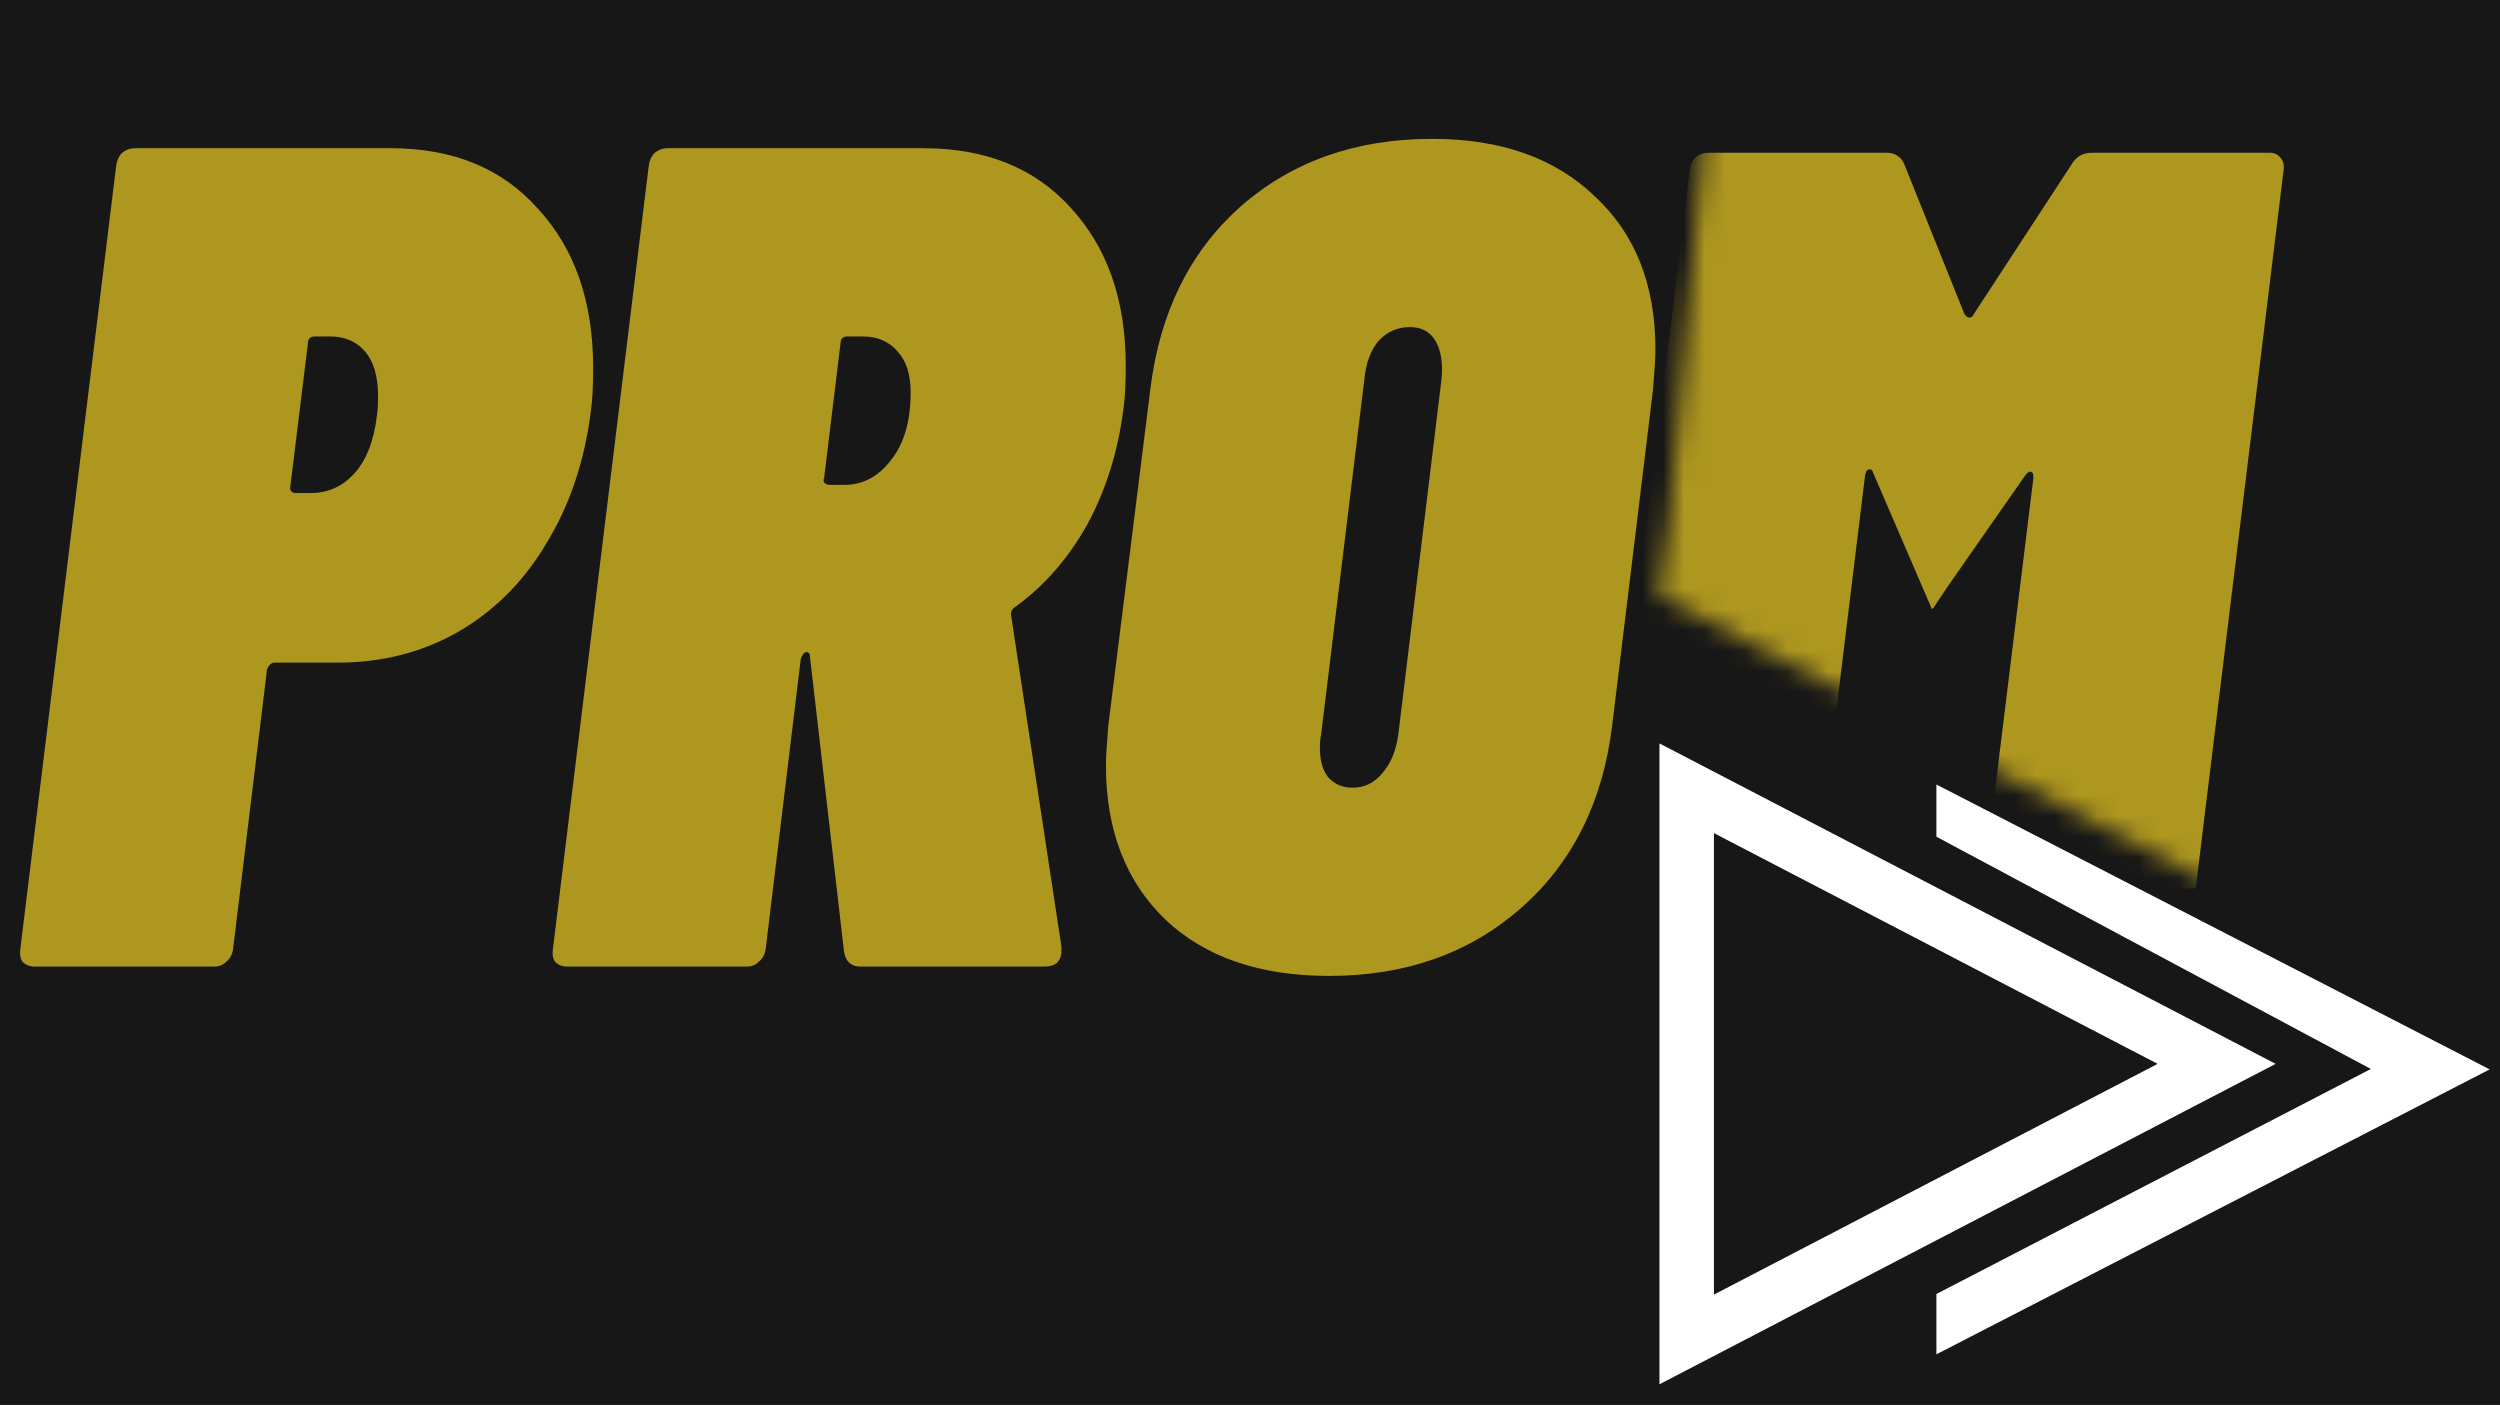
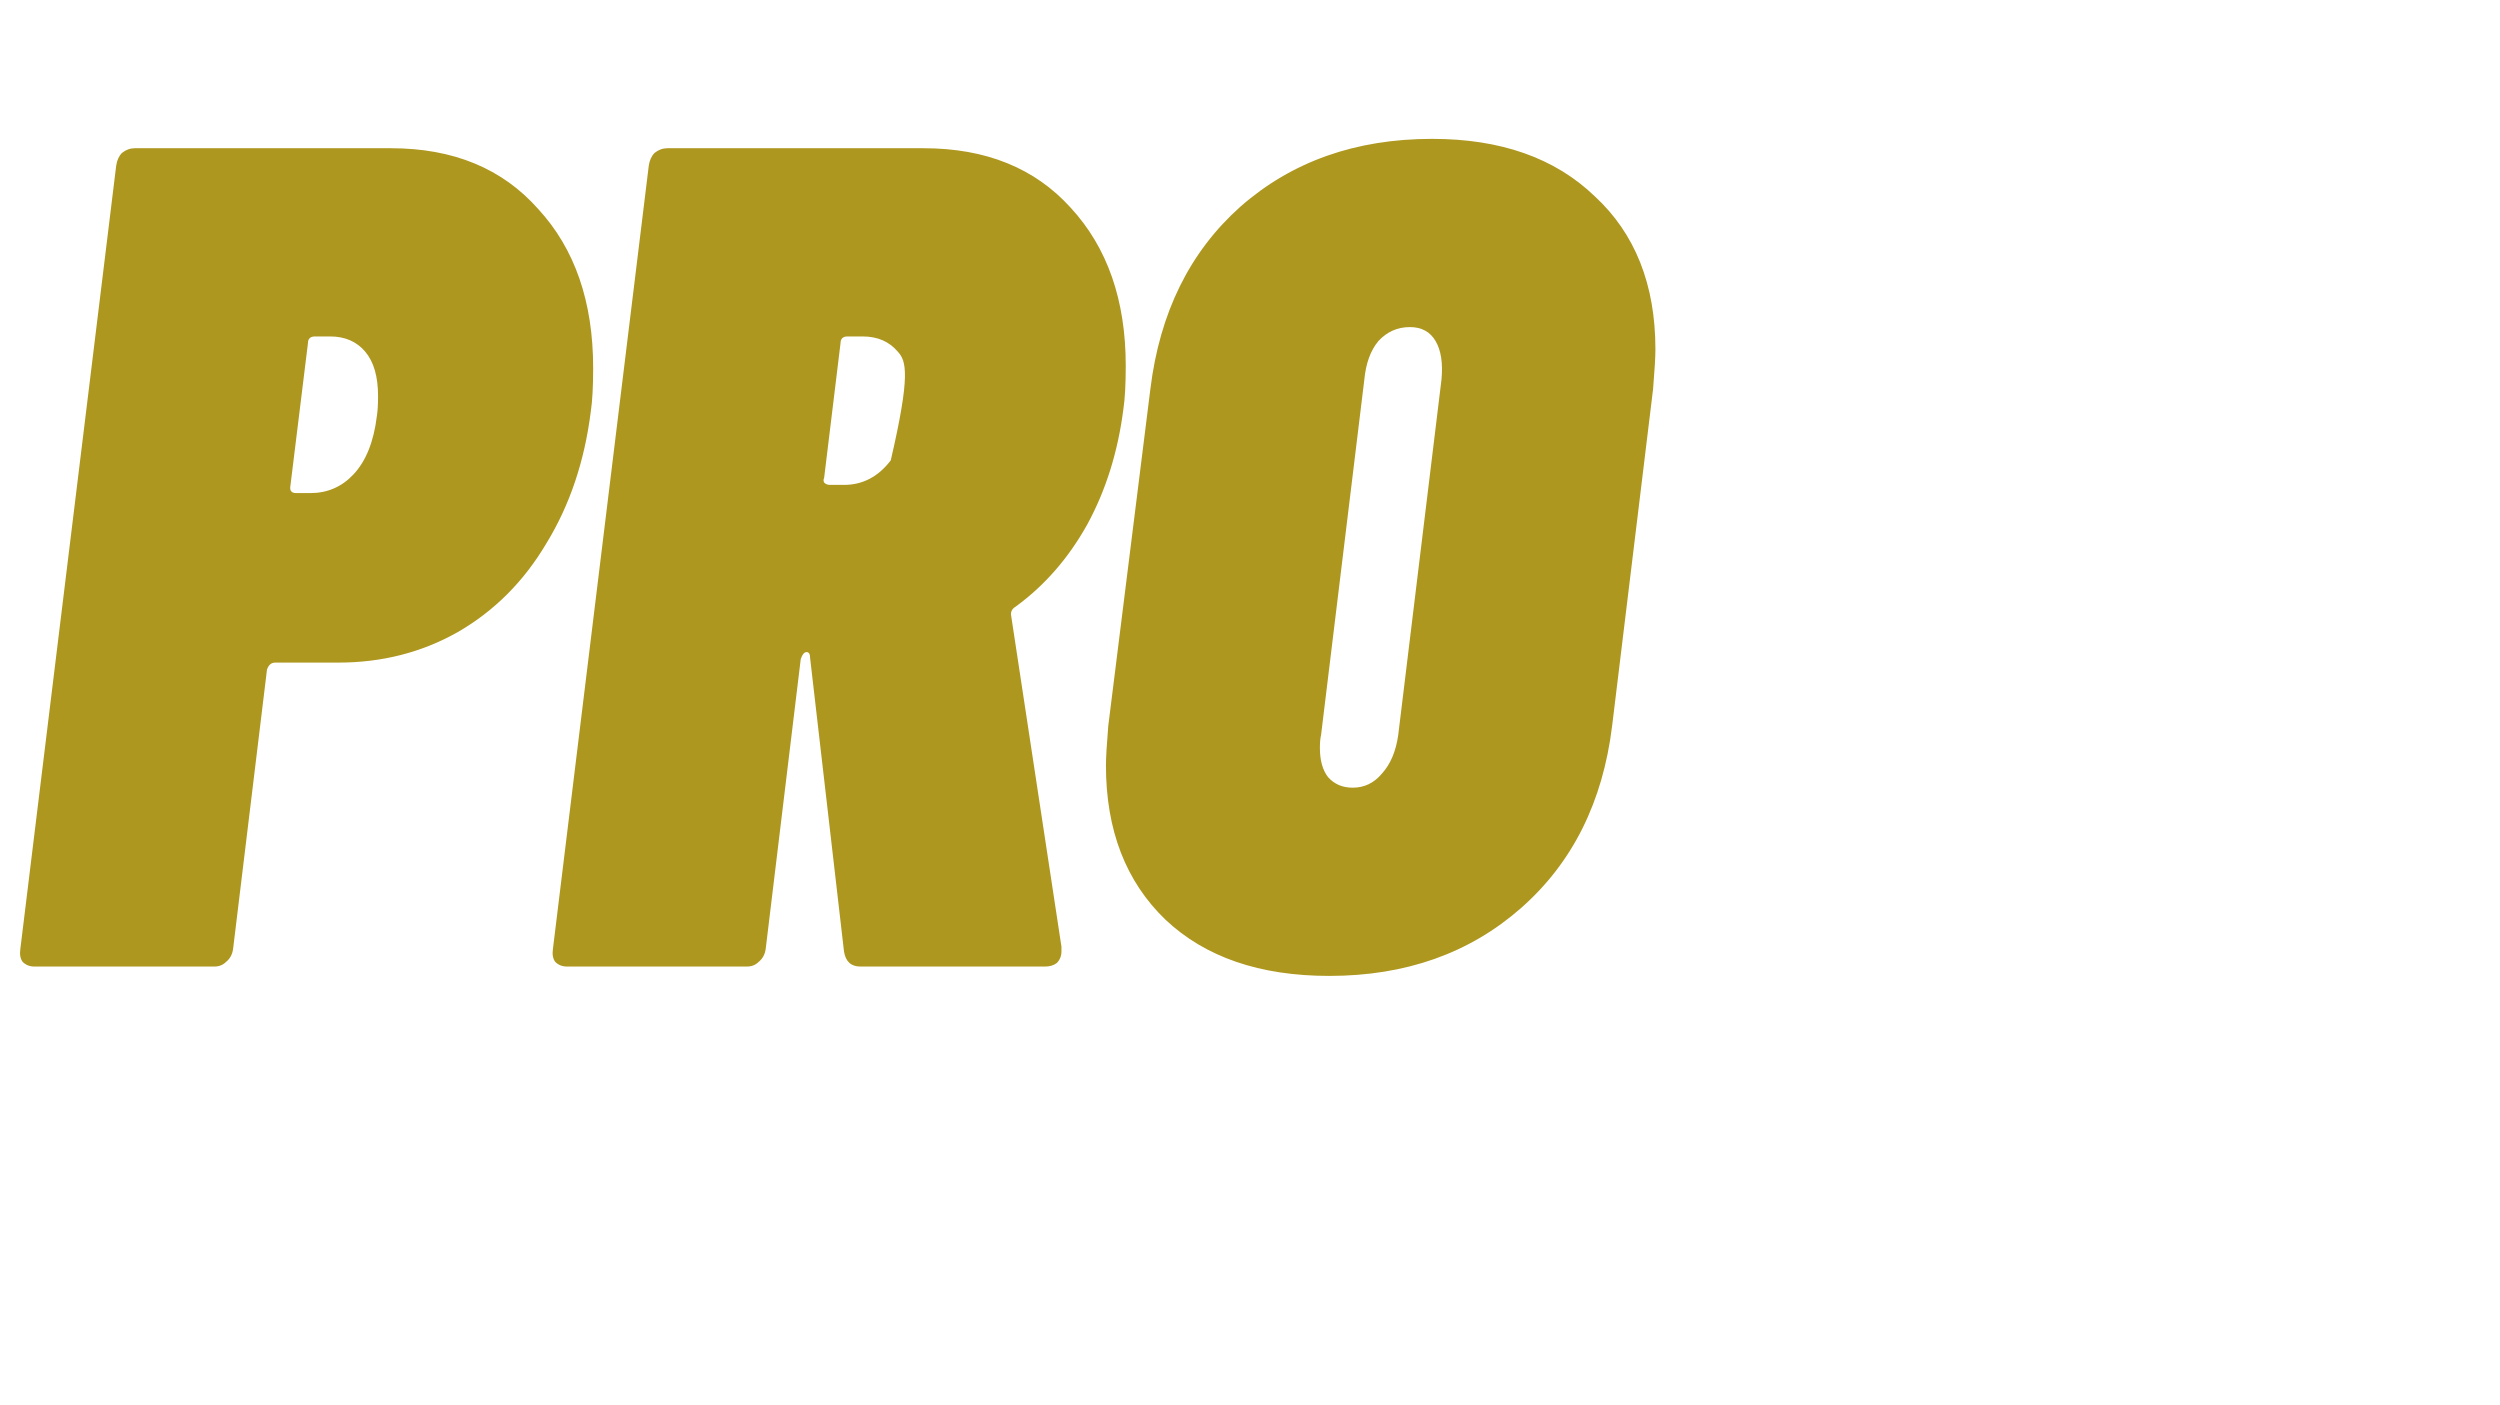
<svg xmlns="http://www.w3.org/2000/svg" width="121" height="68" viewBox="0 0 121 68" fill="none">
  <rect width="772" height="202" transform="translate(-37 -72)" fill="white" />
-   <rect x="-19" y="-23" width="160" height="140" fill="black" fill-opacity="0.908" />
  <g clip-path="url(#clip0_5_3168)">
    <path d="M81.636 38.152L107.286 51.491L81.636 64.829V38.152Z" stroke="white" stroke-width="2.635" />
-     <path fill-rule="evenodd" clip-rule="evenodd" d="M93.722 37.97V40.498L114.75 51.738L93.722 62.629V65.549L120.5 51.759L93.722 37.97Z" fill="white" />
-     <path d="M18.92 7.174C21.938 7.174 24.314 8.155 26.049 10.116C27.822 12.04 28.709 14.605 28.709 17.811C28.709 18.716 28.671 19.414 28.596 19.905C28.294 22.319 27.577 24.45 26.445 26.299C25.352 28.147 23.918 29.58 22.145 30.599C20.41 31.579 18.486 32.07 16.374 32.07H13.318C13.13 32.07 12.998 32.183 12.922 32.409L11.281 45.932C11.244 46.197 11.131 46.404 10.942 46.555C10.791 46.706 10.602 46.781 10.376 46.781H1.663C1.436 46.781 1.248 46.706 1.097 46.555C0.984 46.404 0.946 46.197 0.984 45.932L5.623 8.023C5.661 7.758 5.755 7.551 5.906 7.4C6.095 7.249 6.302 7.174 6.529 7.174H18.92ZM15.016 23.866C15.846 23.866 16.544 23.564 17.109 22.96C17.713 22.319 18.09 21.376 18.241 20.131C18.279 19.905 18.298 19.584 18.298 19.169C18.298 18.226 18.09 17.509 17.675 17.019C17.26 16.529 16.695 16.284 15.978 16.284H15.242C15.016 16.284 14.903 16.397 14.903 16.623L14.054 23.526C14.016 23.752 14.111 23.866 14.337 23.866H15.016ZM41.642 46.781C41.189 46.781 40.925 46.536 40.849 46.046L39.209 31.844C39.209 31.655 39.152 31.561 39.039 31.561C38.926 31.561 38.831 31.674 38.756 31.9L37.059 45.932C37.021 46.197 36.908 46.404 36.719 46.555C36.568 46.706 36.38 46.781 36.153 46.781H27.44C27.213 46.781 27.025 46.706 26.874 46.555C26.761 46.404 26.723 46.197 26.761 45.932L31.4 8.023C31.438 7.758 31.532 7.551 31.683 7.4C31.872 7.249 32.079 7.174 32.306 7.174H44.697C47.715 7.174 50.091 8.136 51.826 10.059C53.599 11.983 54.486 14.53 54.486 17.698C54.486 18.603 54.448 19.301 54.373 19.792C54.109 21.866 53.524 23.733 52.619 25.393C51.713 27.015 50.563 28.335 49.167 29.354C48.978 29.467 48.903 29.618 48.941 29.807L51.374 45.819V46.046C51.374 46.272 51.298 46.461 51.148 46.611C50.997 46.725 50.808 46.781 50.582 46.781H41.642ZM41.019 16.284C40.793 16.284 40.68 16.397 40.68 16.623L39.888 23.13C39.85 23.205 39.85 23.281 39.888 23.356C39.963 23.432 40.057 23.469 40.17 23.469H40.849C41.755 23.469 42.509 23.073 43.113 22.281C43.754 21.489 44.075 20.395 44.075 19C44.075 18.132 43.867 17.472 43.452 17.019C43.037 16.529 42.471 16.284 41.755 16.284H41.019ZM64.335 47.234C60.978 47.234 58.338 46.329 56.414 44.518C54.49 42.67 53.528 40.18 53.528 37.049C53.528 36.672 53.566 36.031 53.641 35.125L55.678 18.83C56.131 15.133 57.583 12.191 60.035 10.003C62.525 7.815 65.618 6.721 69.314 6.721C72.634 6.721 75.256 7.645 77.18 9.494C79.141 11.304 80.122 13.775 80.122 16.906C80.122 17.283 80.084 17.924 80.009 18.83L78.028 35.125C77.576 38.822 76.104 41.764 73.615 43.952C71.125 46.14 68.032 47.234 64.335 47.234ZM65.467 38.124C66.033 38.124 66.504 37.898 66.882 37.445C67.296 36.993 67.561 36.37 67.674 35.578L69.767 18.377C69.843 17.585 69.748 16.962 69.484 16.51C69.22 16.057 68.805 15.831 68.24 15.831C67.636 15.831 67.127 16.057 66.712 16.51C66.335 16.962 66.108 17.585 66.033 18.377L63.939 35.578C63.901 35.729 63.883 35.936 63.883 36.2C63.883 36.804 64.015 37.276 64.279 37.615C64.581 37.954 64.977 38.124 65.467 38.124Z" fill="#AE971F" />
+     <path d="M18.92 7.174C21.938 7.174 24.314 8.155 26.049 10.116C27.822 12.04 28.709 14.605 28.709 17.811C28.709 18.716 28.671 19.414 28.596 19.905C28.294 22.319 27.577 24.45 26.445 26.299C25.352 28.147 23.918 29.58 22.145 30.599C20.41 31.579 18.486 32.07 16.374 32.07H13.318C13.13 32.07 12.998 32.183 12.922 32.409L11.281 45.932C11.244 46.197 11.131 46.404 10.942 46.555C10.791 46.706 10.602 46.781 10.376 46.781H1.663C1.436 46.781 1.248 46.706 1.097 46.555C0.984 46.404 0.946 46.197 0.984 45.932L5.623 8.023C5.661 7.758 5.755 7.551 5.906 7.4C6.095 7.249 6.302 7.174 6.529 7.174H18.92ZM15.016 23.866C15.846 23.866 16.544 23.564 17.109 22.96C17.713 22.319 18.09 21.376 18.241 20.131C18.279 19.905 18.298 19.584 18.298 19.169C18.298 18.226 18.09 17.509 17.675 17.019C17.26 16.529 16.695 16.284 15.978 16.284H15.242C15.016 16.284 14.903 16.397 14.903 16.623L14.054 23.526C14.016 23.752 14.111 23.866 14.337 23.866H15.016ZM41.642 46.781C41.189 46.781 40.925 46.536 40.849 46.046L39.209 31.844C39.209 31.655 39.152 31.561 39.039 31.561C38.926 31.561 38.831 31.674 38.756 31.9L37.059 45.932C37.021 46.197 36.908 46.404 36.719 46.555C36.568 46.706 36.38 46.781 36.153 46.781H27.44C27.213 46.781 27.025 46.706 26.874 46.555C26.761 46.404 26.723 46.197 26.761 45.932L31.4 8.023C31.438 7.758 31.532 7.551 31.683 7.4C31.872 7.249 32.079 7.174 32.306 7.174H44.697C47.715 7.174 50.091 8.136 51.826 10.059C53.599 11.983 54.486 14.53 54.486 17.698C54.486 18.603 54.448 19.301 54.373 19.792C54.109 21.866 53.524 23.733 52.619 25.393C51.713 27.015 50.563 28.335 49.167 29.354C48.978 29.467 48.903 29.618 48.941 29.807L51.374 45.819V46.046C51.374 46.272 51.298 46.461 51.148 46.611C50.997 46.725 50.808 46.781 50.582 46.781H41.642ZM41.019 16.284C40.793 16.284 40.68 16.397 40.68 16.623L39.888 23.13C39.85 23.205 39.85 23.281 39.888 23.356C39.963 23.432 40.057 23.469 40.17 23.469H40.849C41.755 23.469 42.509 23.073 43.113 22.281C44.075 18.132 43.867 17.472 43.452 17.019C43.037 16.529 42.471 16.284 41.755 16.284H41.019ZM64.335 47.234C60.978 47.234 58.338 46.329 56.414 44.518C54.49 42.67 53.528 40.18 53.528 37.049C53.528 36.672 53.566 36.031 53.641 35.125L55.678 18.83C56.131 15.133 57.583 12.191 60.035 10.003C62.525 7.815 65.618 6.721 69.314 6.721C72.634 6.721 75.256 7.645 77.18 9.494C79.141 11.304 80.122 13.775 80.122 16.906C80.122 17.283 80.084 17.924 80.009 18.83L78.028 35.125C77.576 38.822 76.104 41.764 73.615 43.952C71.125 46.14 68.032 47.234 64.335 47.234ZM65.467 38.124C66.033 38.124 66.504 37.898 66.882 37.445C67.296 36.993 67.561 36.37 67.674 35.578L69.767 18.377C69.843 17.585 69.748 16.962 69.484 16.51C69.22 16.057 68.805 15.831 68.24 15.831C67.636 15.831 67.127 16.057 66.712 16.51C66.335 16.962 66.108 17.585 66.033 18.377L63.939 35.578C63.901 35.729 63.883 35.936 63.883 36.2C63.883 36.804 64.015 37.276 64.279 37.615C64.581 37.954 64.977 38.124 65.467 38.124Z" fill="#AE971F" />
    <mask id="mask0_5_3168" style="mask-type:luminance" maskUnits="userSpaceOnUse" x="80" y="1" width="37" height="44">
      <path fill-rule="evenodd" clip-rule="evenodd" d="M82.98 1L80.789 25.283L80.286 28.841L109.72 44.148C109.72 44.148 112.531 42.942 112.531 42.211C112.531 41.48 115.535 17.688 115.535 17.688L116.241 2.623L111.048 1H99.358H82.98Z" fill="white" />
    </mask>
    <g mask="url(#mask0_5_3168)">
      <g clip-path="url(#clip1_5_3168)">
-         <path d="M77.878 47C77.614 47 77.407 46.925 77.256 46.774C77.143 46.623 77.105 46.415 77.143 46.151L81.783 8.241C81.82 7.977 81.915 7.77 82.066 7.619C82.254 7.468 82.462 7.393 82.688 7.393H91.288C91.741 7.393 92.043 7.6 92.194 8.015L95.079 15.201C95.155 15.314 95.23 15.371 95.306 15.371C95.419 15.371 95.494 15.314 95.532 15.201L100.228 8.015C100.455 7.6 100.794 7.393 101.247 7.393H109.847C110.074 7.393 110.243 7.468 110.357 7.619C110.507 7.77 110.564 7.977 110.526 8.241L105.887 46.151C105.849 46.415 105.736 46.623 105.547 46.774C105.396 46.925 105.208 47 104.981 47H96.268C96.041 47 95.853 46.925 95.702 46.774C95.589 46.623 95.551 46.415 95.589 46.151L98.418 23.122C98.418 22.934 98.38 22.84 98.305 22.84C98.229 22.802 98.135 22.858 98.022 23.009L94.231 28.441L93.552 29.46H93.495L90.666 22.896C90.628 22.745 90.553 22.689 90.44 22.726C90.364 22.726 90.308 22.821 90.27 23.009L87.441 46.151C87.403 46.415 87.309 46.623 87.158 46.774C87.007 46.925 86.799 47 86.535 47H77.878Z" fill="#AE971F" />
-       </g>
+         </g>
    </g>
  </g>
  <defs>
    <clipPath id="clip0_5_3168">
      <rect width="119.856" height="67" fill="white" transform="translate(0.644)" />
    </clipPath>
    <clipPath id="clip1_5_3168">
      <rect width="32" height="36" fill="white" transform="translate(79 7)" />
    </clipPath>
  </defs>
</svg>